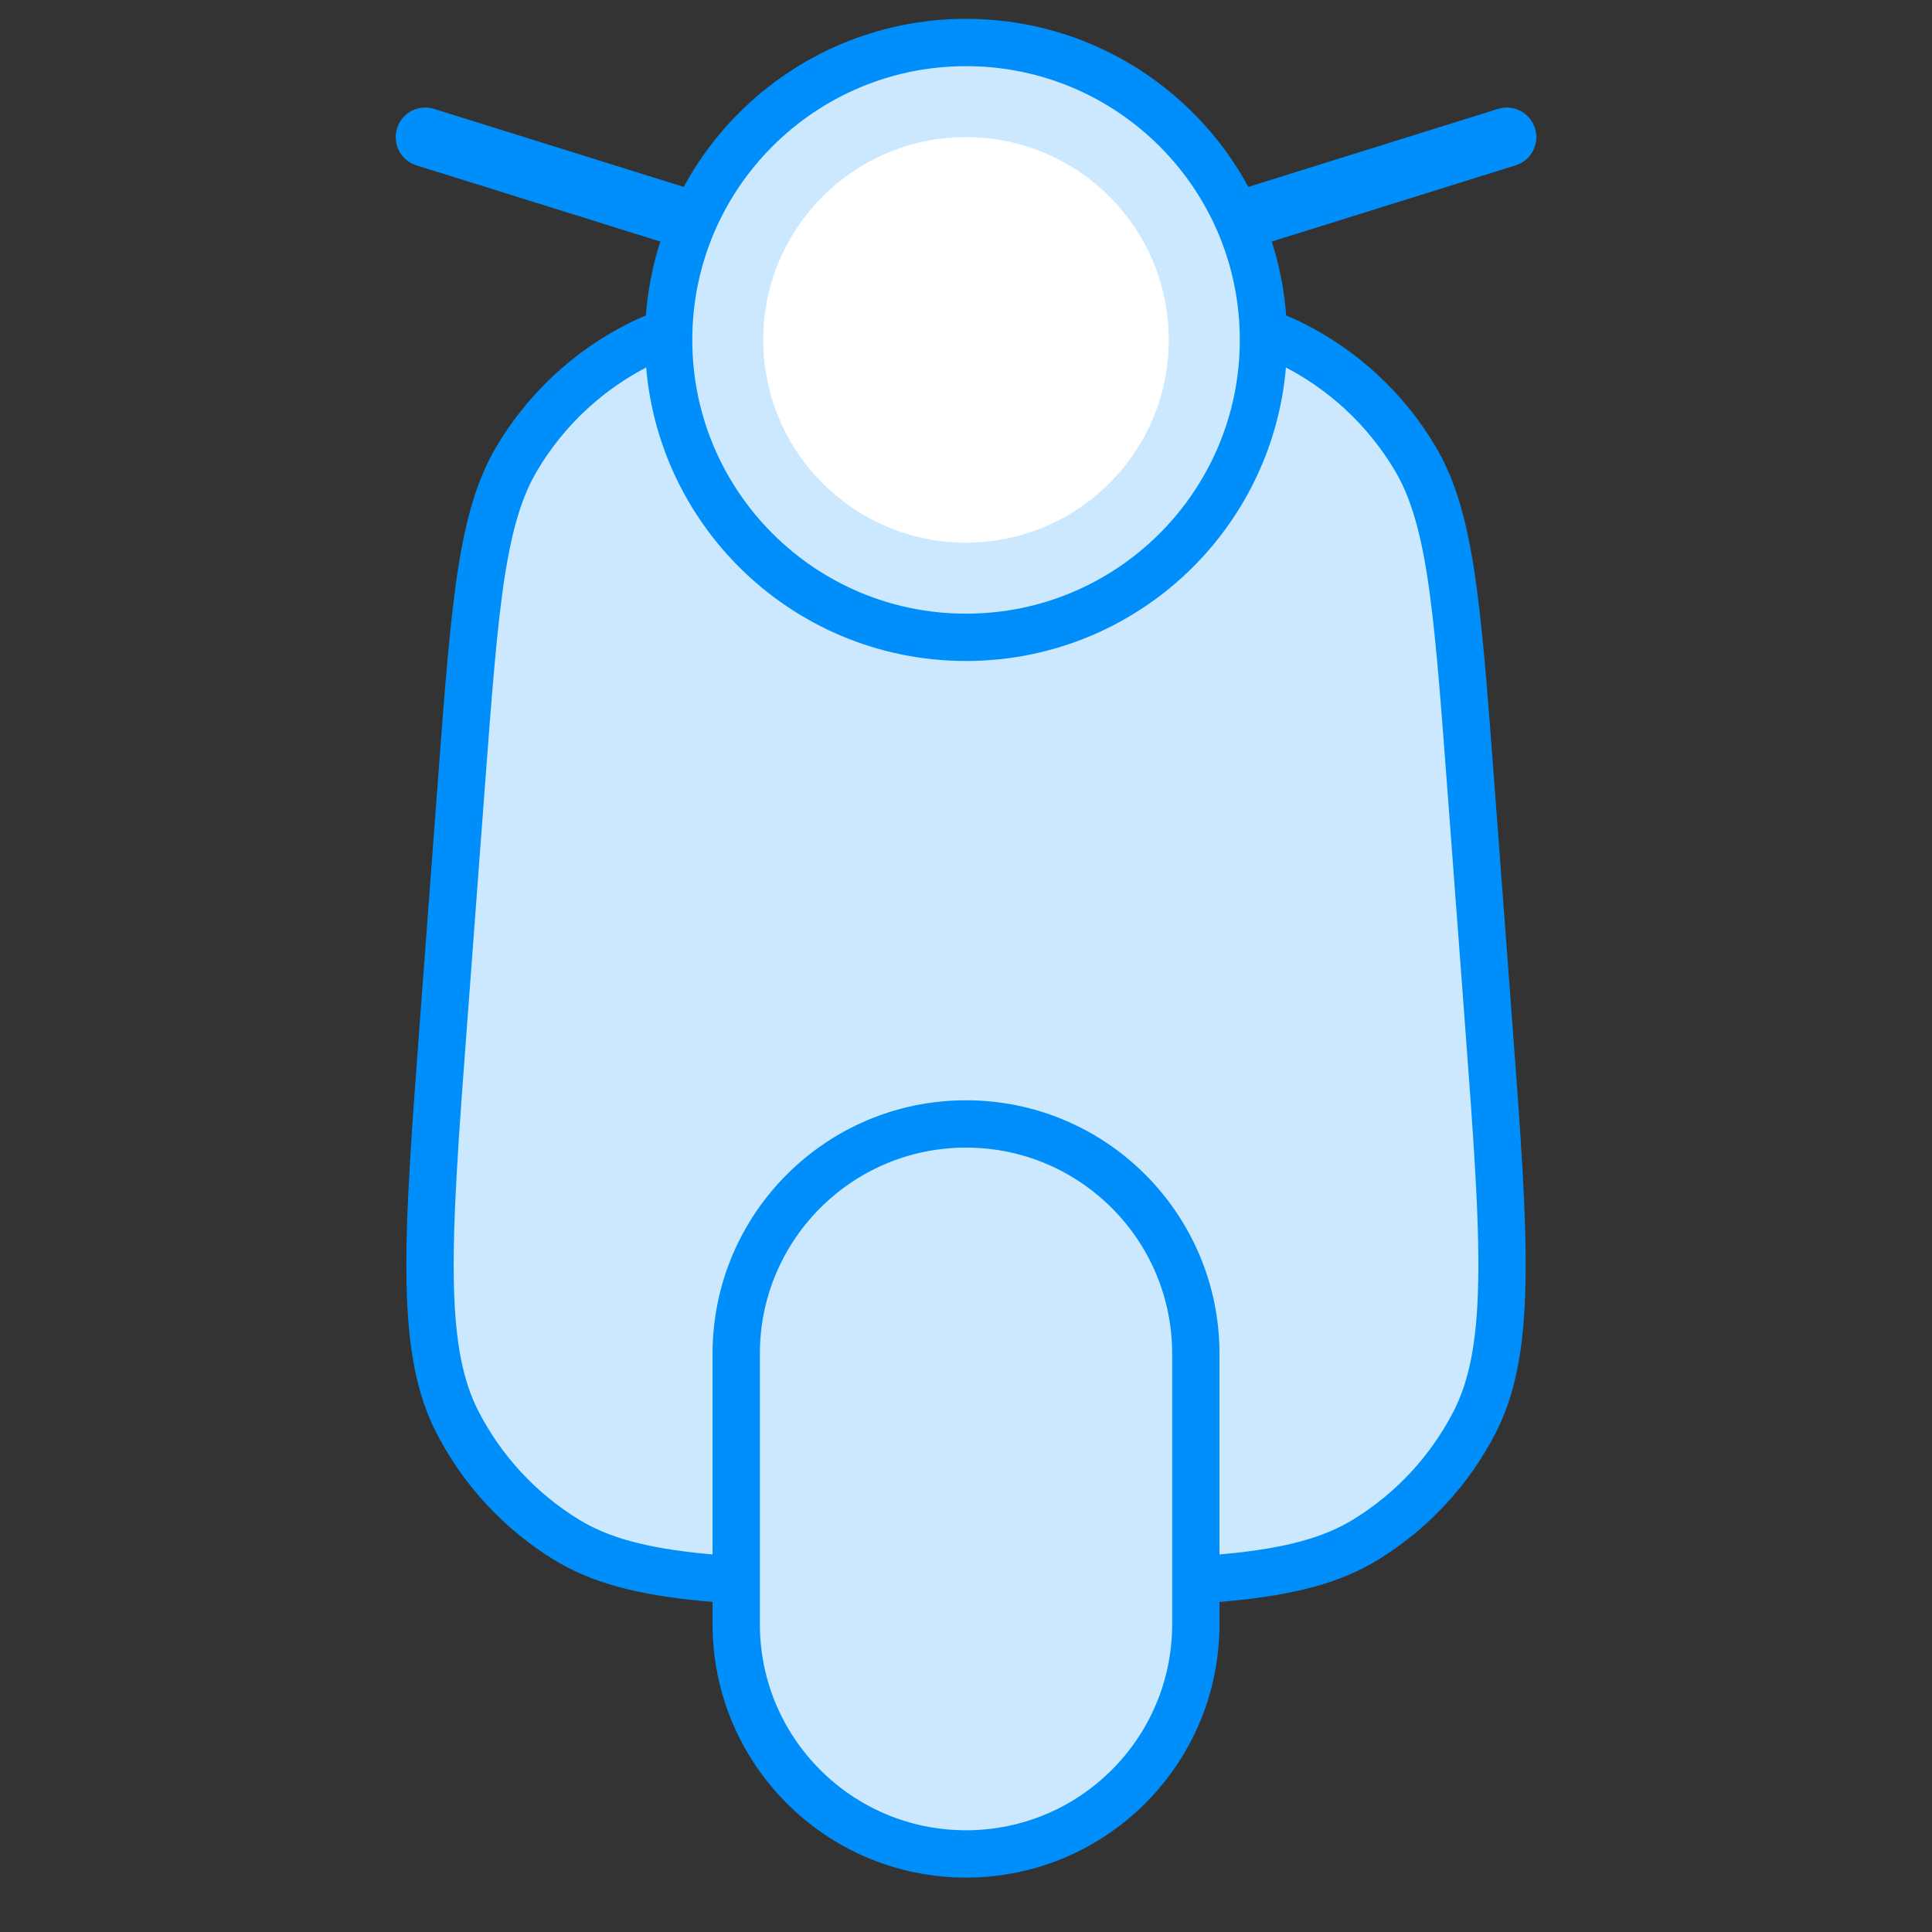
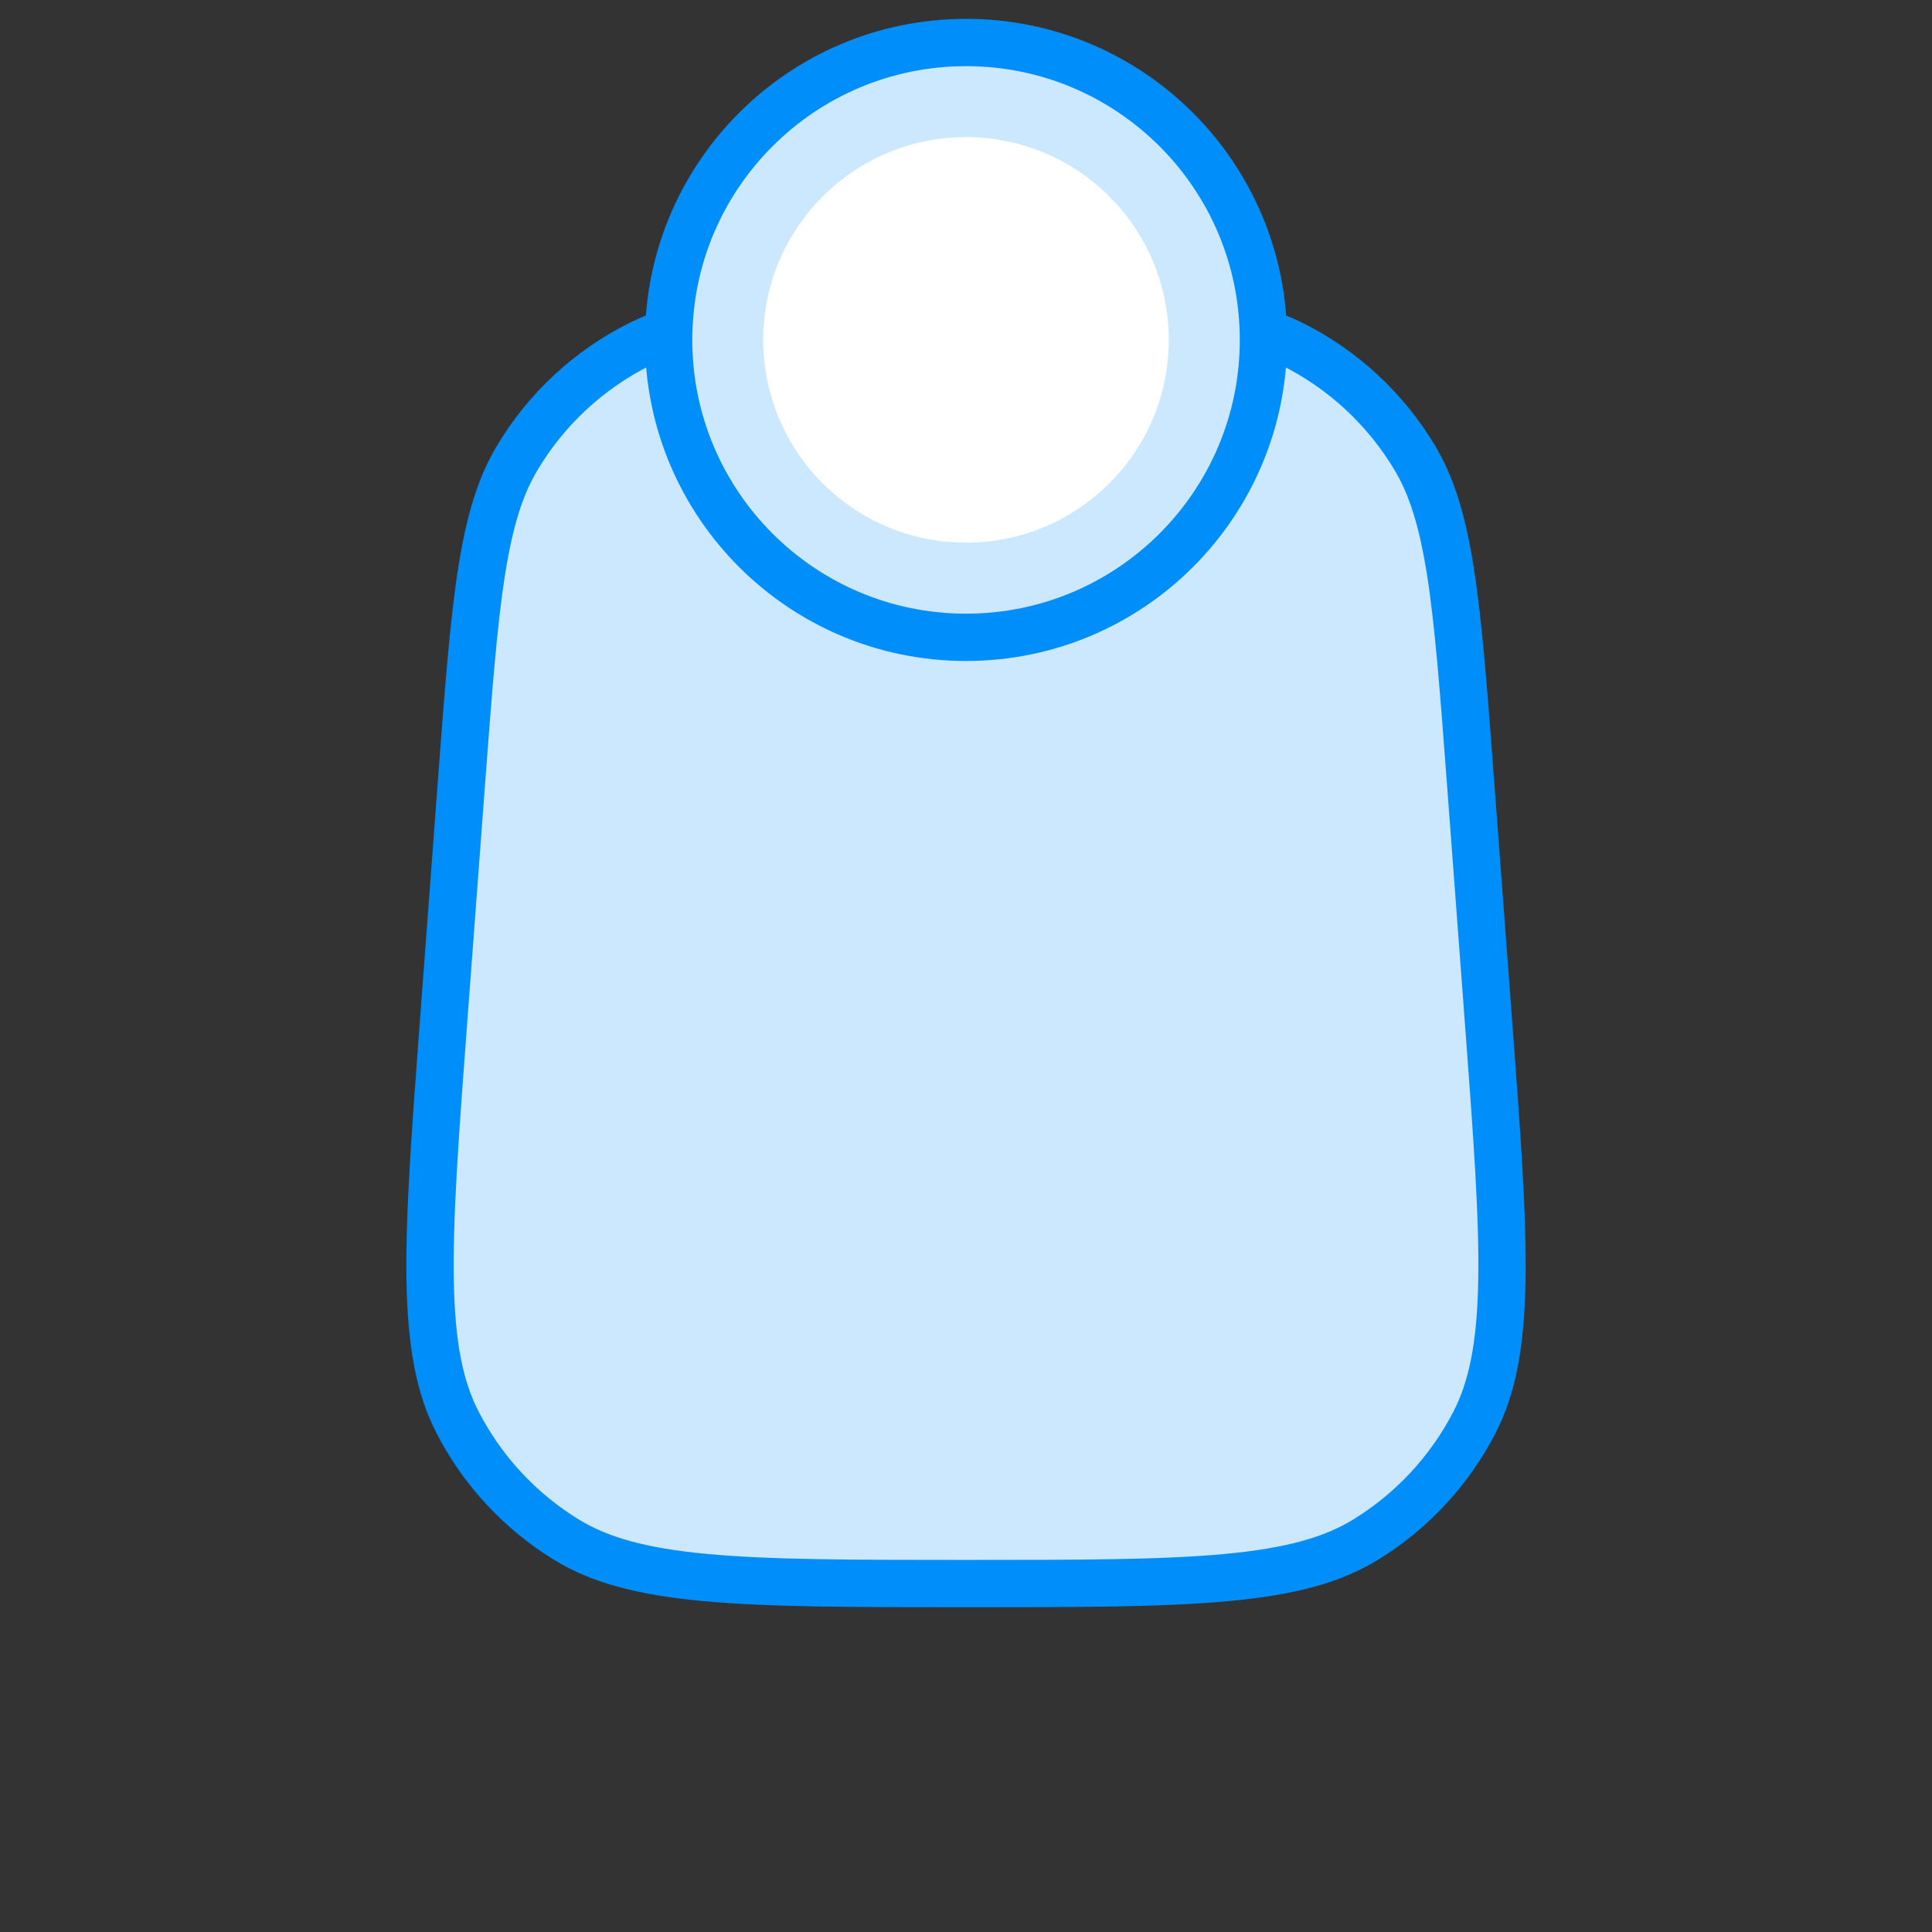
<svg xmlns="http://www.w3.org/2000/svg" width="49" height="49" viewBox="0 0 49 49" fill="none">
  <rect x="0" y="0" width="49" height="49" fill="#333333" stroke="none" />
  <g clip-path="url(#clip0_16275_2667)">
-     <path d="M10.786 3.478L24.5 7.763L38.215 3.478" stroke="#008EFA" stroke-width="1.5" stroke-linecap="round" />
    <path d="M24.501 40.163C21.609 40.163 19.512 40.162 17.877 40.009C16.256 39.857 15.2 39.563 14.359 39.045C13.189 38.326 12.238 37.3 11.608 36.08C11.155 35.202 10.94 34.128 10.91 32.5C10.88 30.858 11.035 28.767 11.252 25.883L11.707 19.804C11.881 17.488 12.008 15.812 12.214 14.497C12.419 13.195 12.691 12.332 13.112 11.624C13.853 10.377 14.939 9.369 16.239 8.723C16.976 8.357 17.857 8.15 19.171 8.043C20.497 7.935 22.178 7.935 24.501 7.935C26.823 7.935 28.504 7.935 29.831 8.043C31.144 8.15 32.026 8.357 32.762 8.723C34.062 9.369 35.148 10.377 35.89 11.624C36.31 12.332 36.582 13.195 36.787 14.497C36.993 15.812 37.12 17.488 37.294 19.804L37.75 25.883C37.966 28.767 38.122 30.858 38.091 32.5C38.061 34.128 37.846 35.202 37.394 36.08C36.763 37.3 35.812 38.326 34.642 39.045C33.801 39.563 32.745 39.857 31.124 40.009C29.489 40.162 27.392 40.163 24.501 40.163Z" fill="#CCE8FE" stroke="#008EFA" stroke-width="1.2" />
-     <path d="M18.672 34.335V41.192C18.672 44.411 21.281 47.02 24.5 47.02C27.72 47.02 30.329 44.411 30.329 41.192V34.335C30.329 31.116 27.72 28.506 24.5 28.506C21.281 28.506 18.672 31.116 18.672 34.335Z" fill="#CCE8FE" stroke="#008EFA" stroke-width="1.2" />
    <path d="M24.501 1.078C20.335 1.078 16.958 4.455 16.958 8.621C16.958 12.787 20.335 16.164 24.501 16.164C28.667 16.164 32.044 12.787 32.044 8.621C32.044 4.455 28.667 1.078 24.501 1.078Z" fill="#CCE8FE" stroke="#008EFA" stroke-width="1.2" />
    <path d="M24.5 13.763C27.341 13.763 29.643 11.461 29.643 8.62C29.643 5.78 27.341 3.478 24.5 3.478C21.66 3.478 19.357 5.78 19.357 8.62C19.357 11.461 21.66 13.763 24.5 13.763Z" fill="white" />
  </g>
  <defs>
    <clipPath id="clip0_16275_2667">
      <rect width="48" height="48" fill="white" transform="translate(0.5 0.049)" />
    </clipPath>
  </defs>
</svg>